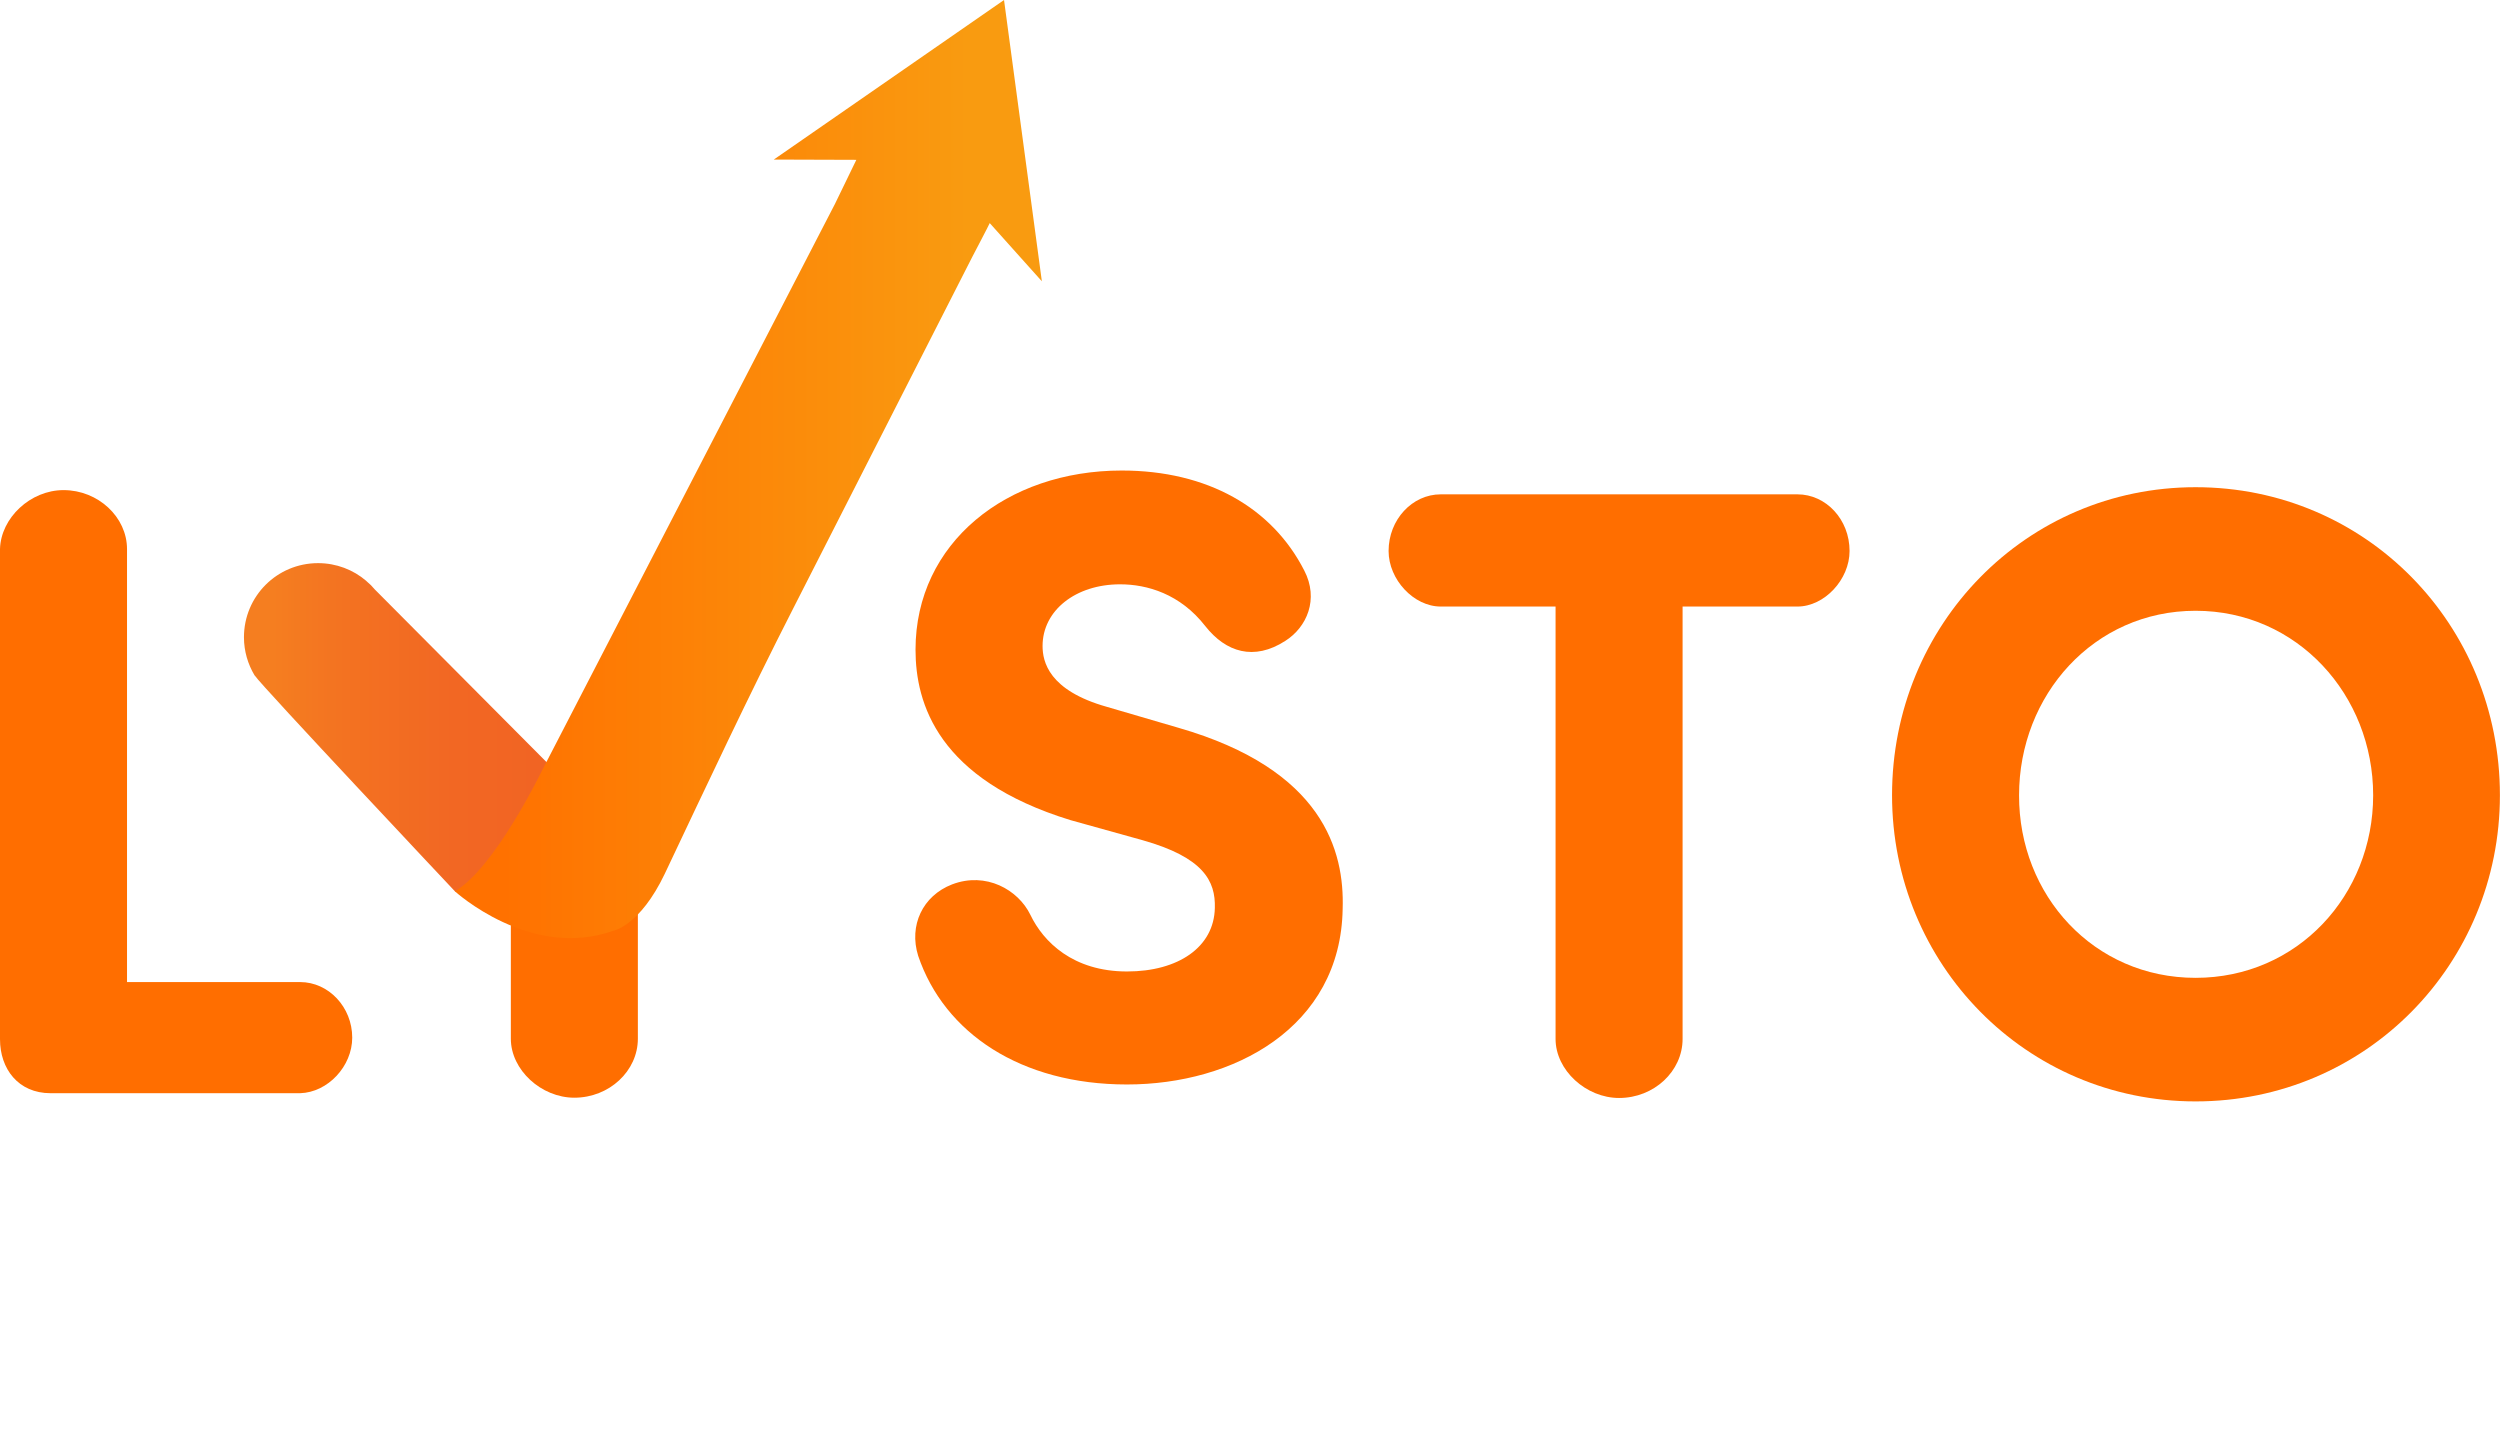
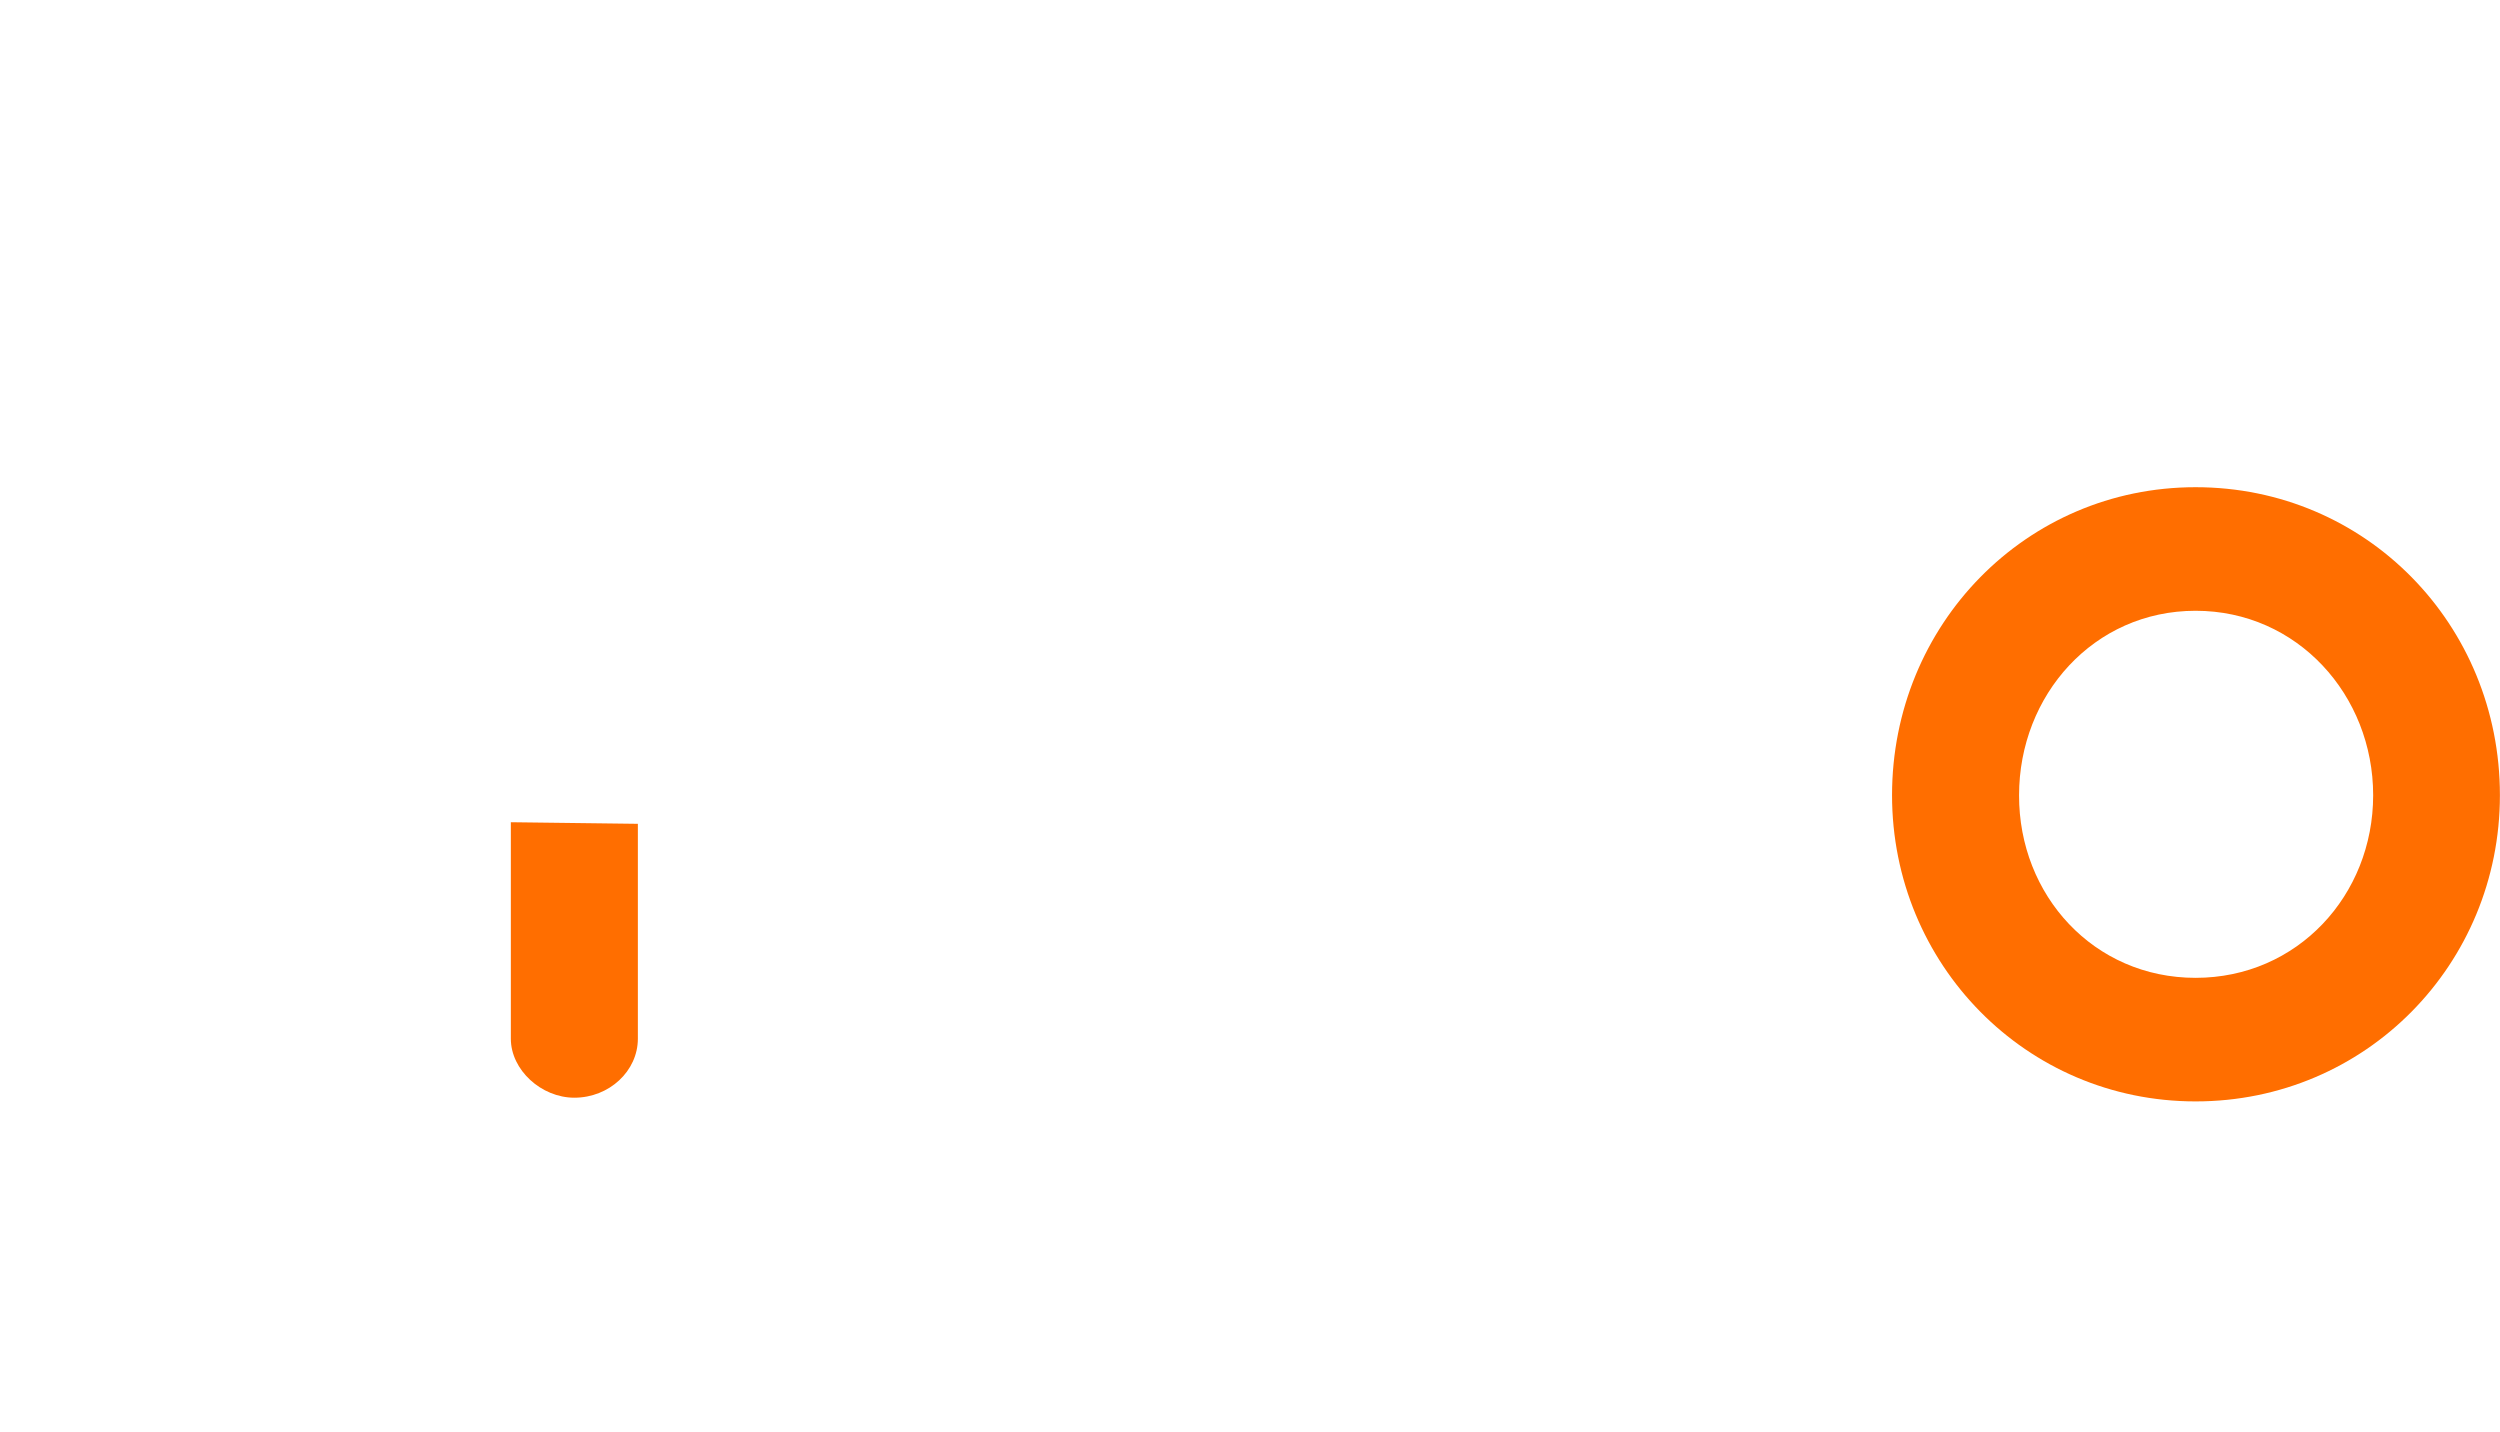
<svg xmlns="http://www.w3.org/2000/svg" width="110" height="63" viewBox="0 0 110 63" fill="none">
-   <path d="M5.589 43.211H13.204C14.462 43.211 15.498 44.317 15.498 45.656C15.498 46.913 14.427 48.066 13.204 48.101H2.224C0.803 48.101 0 47.03 0 45.726V24.161C0.035 22.787 1.339 21.565 2.795 21.565C4.32 21.565 5.589 22.752 5.589 24.161V43.211Z" fill="#FF6E00" />
  <path d="M28.066 36.248V45.703C28.066 47.123 26.808 48.299 25.271 48.299C23.816 48.299 22.477 47.077 22.477 45.703V36.178" fill="#FF6E00" />
-   <path d="M41.89 38.914C43.381 38.343 44.801 39.147 45.337 40.253C45.907 41.441 47.212 42.745 49.587 42.745C51.846 42.745 53.418 41.673 53.453 39.95C53.488 38.763 52.952 37.726 50.274 36.969L47.095 36.084C41.273 34.291 40.283 30.961 40.283 28.586C40.283 23.882 44.301 20.703 49.354 20.703C53.138 20.703 55.979 22.345 57.388 25.104C58.04 26.362 57.505 27.596 56.55 28.201C55.176 29.086 53.942 28.702 53.033 27.549C51.927 26.129 50.472 25.71 49.284 25.71C47.328 25.71 45.873 26.862 45.873 28.423C45.873 29.11 46.14 30.379 48.702 31.101L51.846 32.021C58.238 33.86 59.158 37.458 59.077 39.985C58.995 45.225 54.256 47.717 49.587 47.717C44.918 47.717 41.553 45.458 40.4 42.058C39.981 40.719 40.598 39.415 41.89 38.914Z" fill="#FF6E00" />
-   <path d="M74.034 26.688V45.714C74.034 47.135 72.776 48.311 71.24 48.311C69.784 48.311 68.445 47.088 68.445 45.714V26.688H63.392C62.204 26.688 61.098 25.5 61.098 24.243C61.098 22.869 62.134 21.751 63.392 21.751H79.088C80.345 21.751 81.381 22.857 81.381 24.243C81.381 25.5 80.275 26.688 79.088 26.688H74.034Z" fill="#FF6E00" />
  <path d="M96.606 21.437C104.104 21.437 109.996 27.48 109.996 34.99C109.996 42.419 104.104 48.462 96.606 48.462C89.142 48.462 83.25 42.419 83.25 34.99C83.25 27.491 89.142 21.437 96.606 21.437ZM96.606 43.025C101.088 43.025 104.419 39.392 104.419 34.99C104.419 30.589 101.088 26.874 96.606 26.874C92.123 26.874 88.839 30.589 88.839 34.99C88.827 39.392 92.123 43.025 96.606 43.025Z" fill="#FF6E00" />
-   <path d="M11.2 29.715C10.909 29.226 10.734 28.656 10.734 28.039C10.734 26.234 12.19 24.778 13.995 24.778C14.798 24.778 15.543 25.069 16.114 25.558L16.137 25.582C16.265 25.686 16.382 25.803 16.486 25.931L25.08 34.571L23.403 39.554L20.026 39.228C20.026 39.228 11.445 30.111 11.223 29.739L11.2 29.715Z" fill="url(#paint0_linear_201_62)" />
-   <path d="M36.736 8.977L23.835 33.93C23.835 33.93 21.774 38.192 20.016 39.217C20.016 39.217 23.334 42.256 26.99 40.952C26.99 40.952 28.155 40.742 29.249 38.448C31.101 34.536 32.94 30.612 34.908 26.758L42.779 11.306C42.814 11.236 43.525 9.886 43.548 9.816L45.842 12.377L44.177 0L34.047 7.021L37.679 7.033L36.736 8.977Z" fill="url(#paint1_linear_201_62)" />
  <defs>
    <linearGradient id="paint0_linear_201_62" x1="10.734" y1="32.157" x2="25.076" y2="32.157" gradientUnits="userSpaceOnUse">
      <stop offset="0.088" stop-color="#F57E20" />
      <stop offset="0.309" stop-color="#F37221" />
      <stop offset="0.643" stop-color="#F26723" />
      <stop offset="1" stop-color="#F16323" />
    </linearGradient>
    <linearGradient id="paint1_linear_201_62" x1="20.018" y1="20.636" x2="45.853" y2="20.636" gradientUnits="userSpaceOnUse">
      <stop offset="0.083" stop-color="#FF7100" />
      <stop offset="0.227" stop-color="#FE7903" />
      <stop offset="0.874" stop-color="#F99B10" />
    </linearGradient>
  </defs>
</svg>